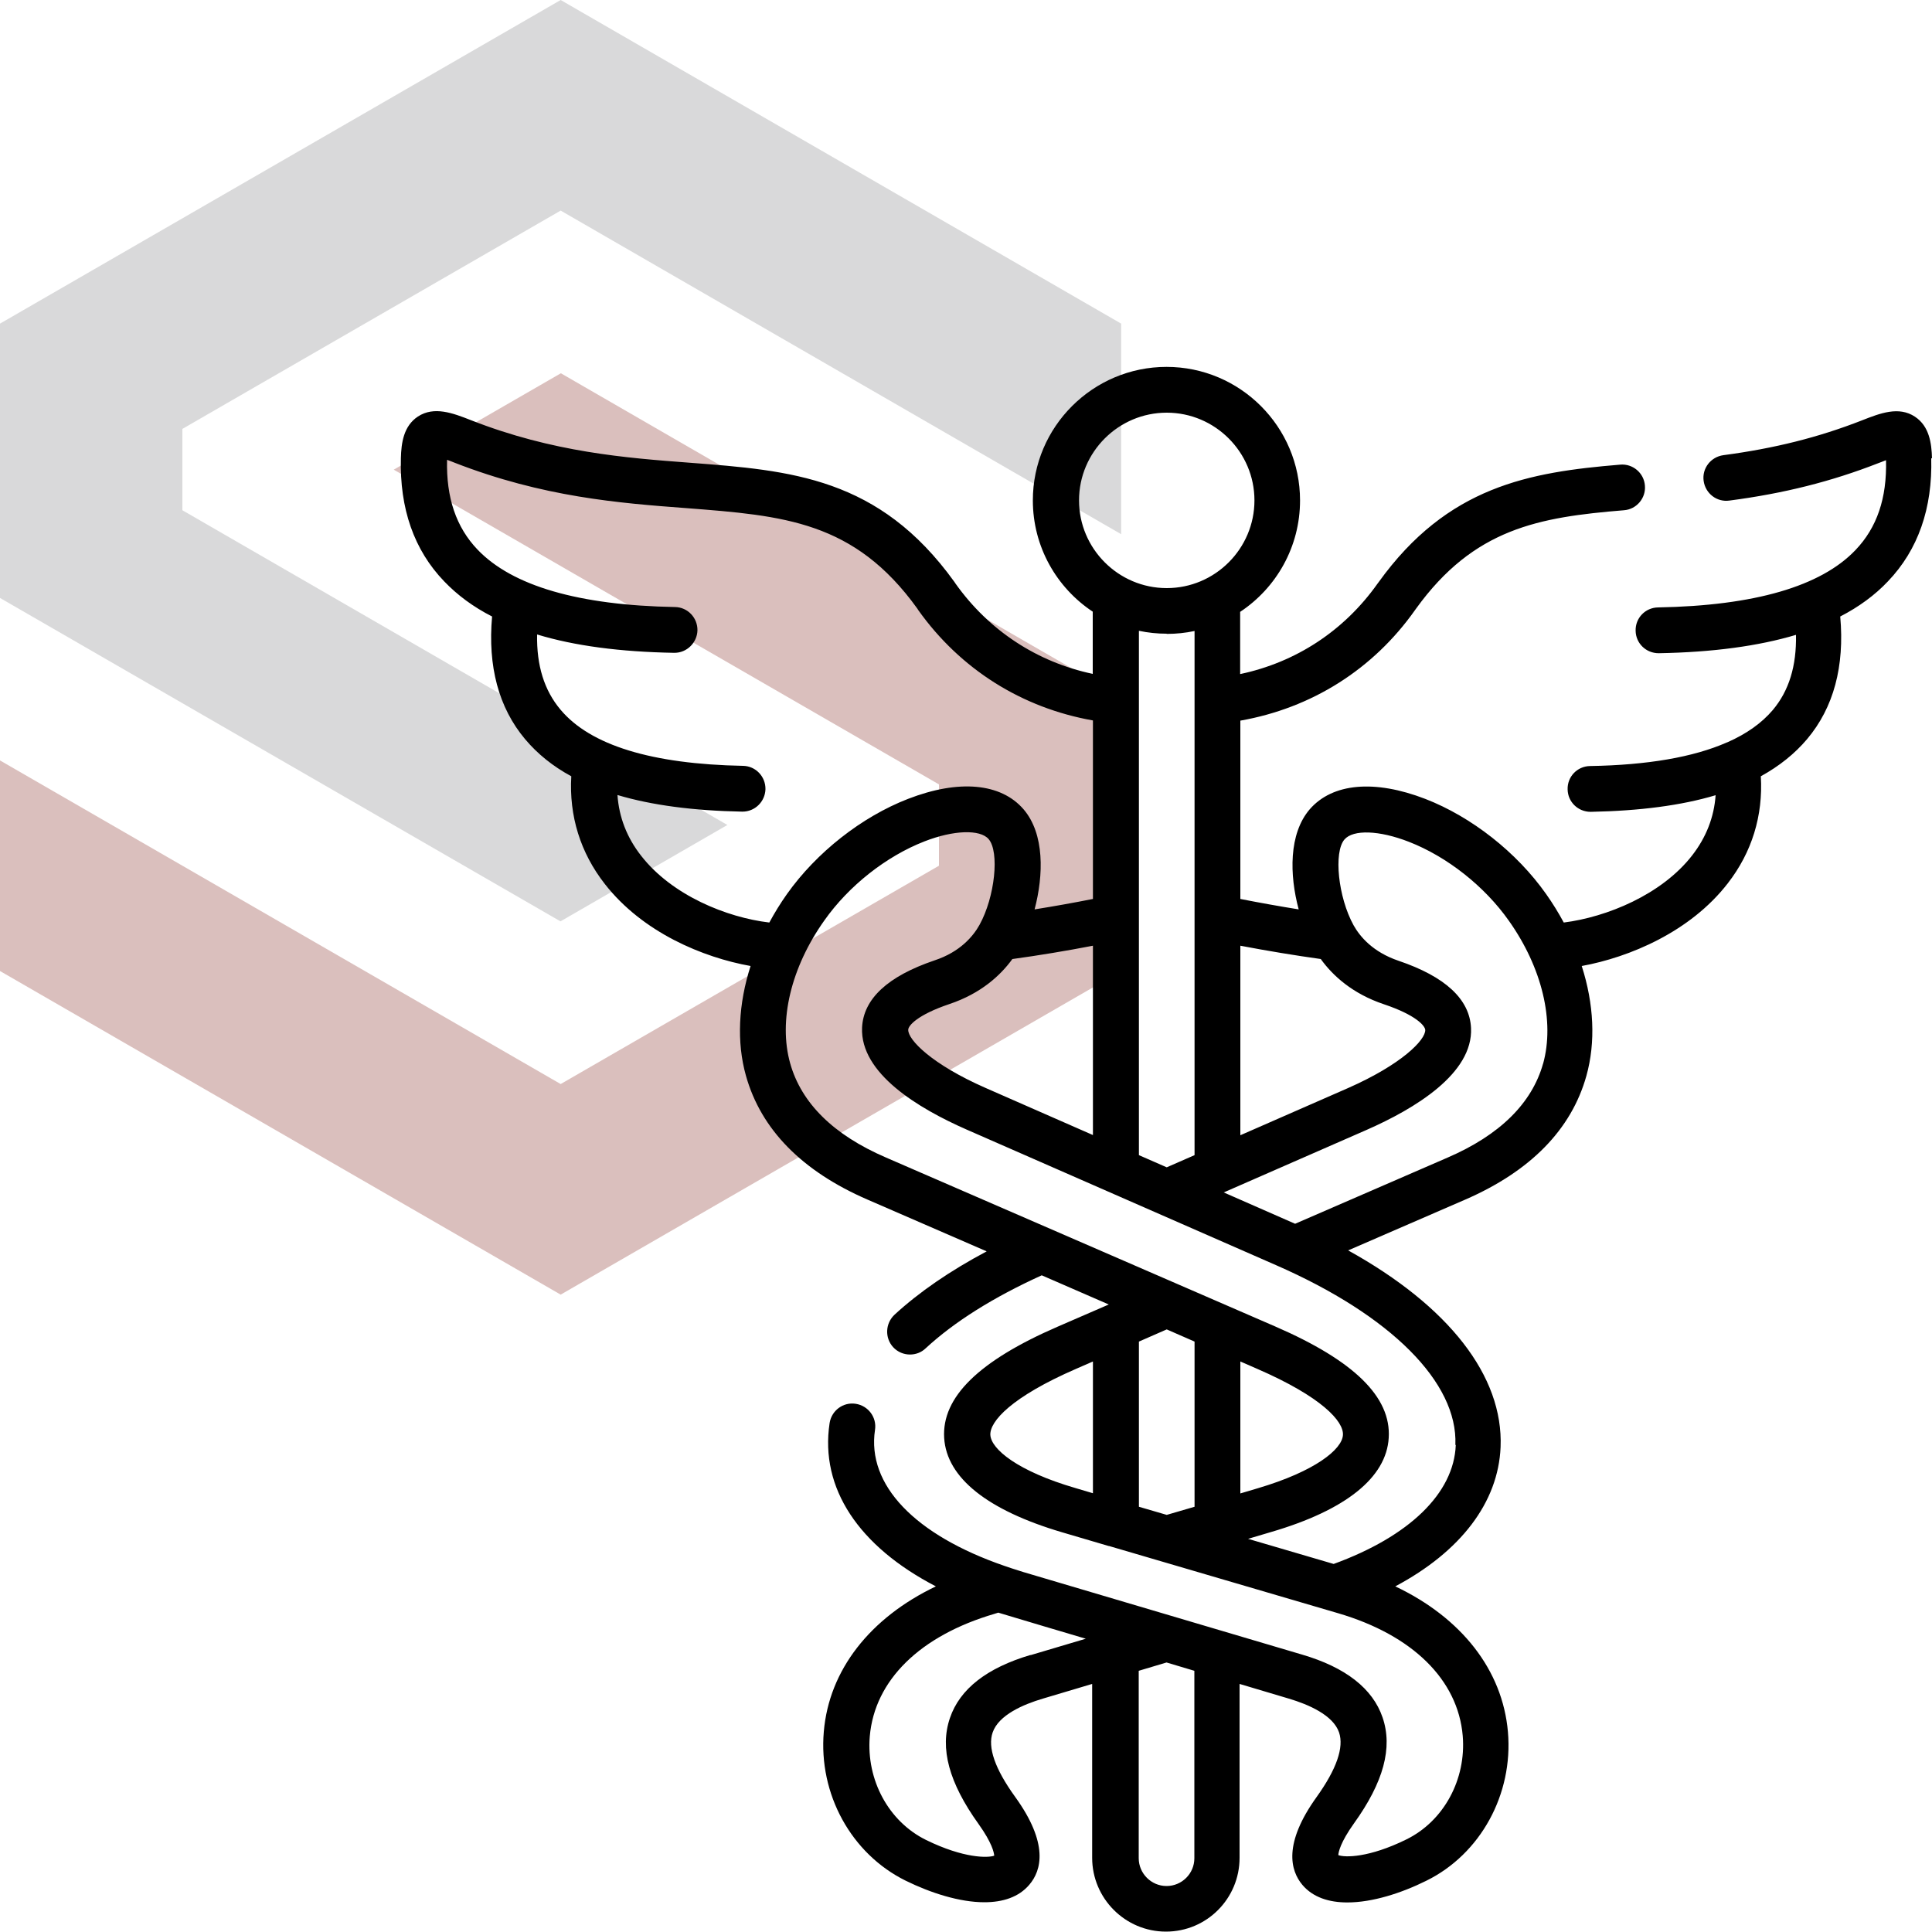
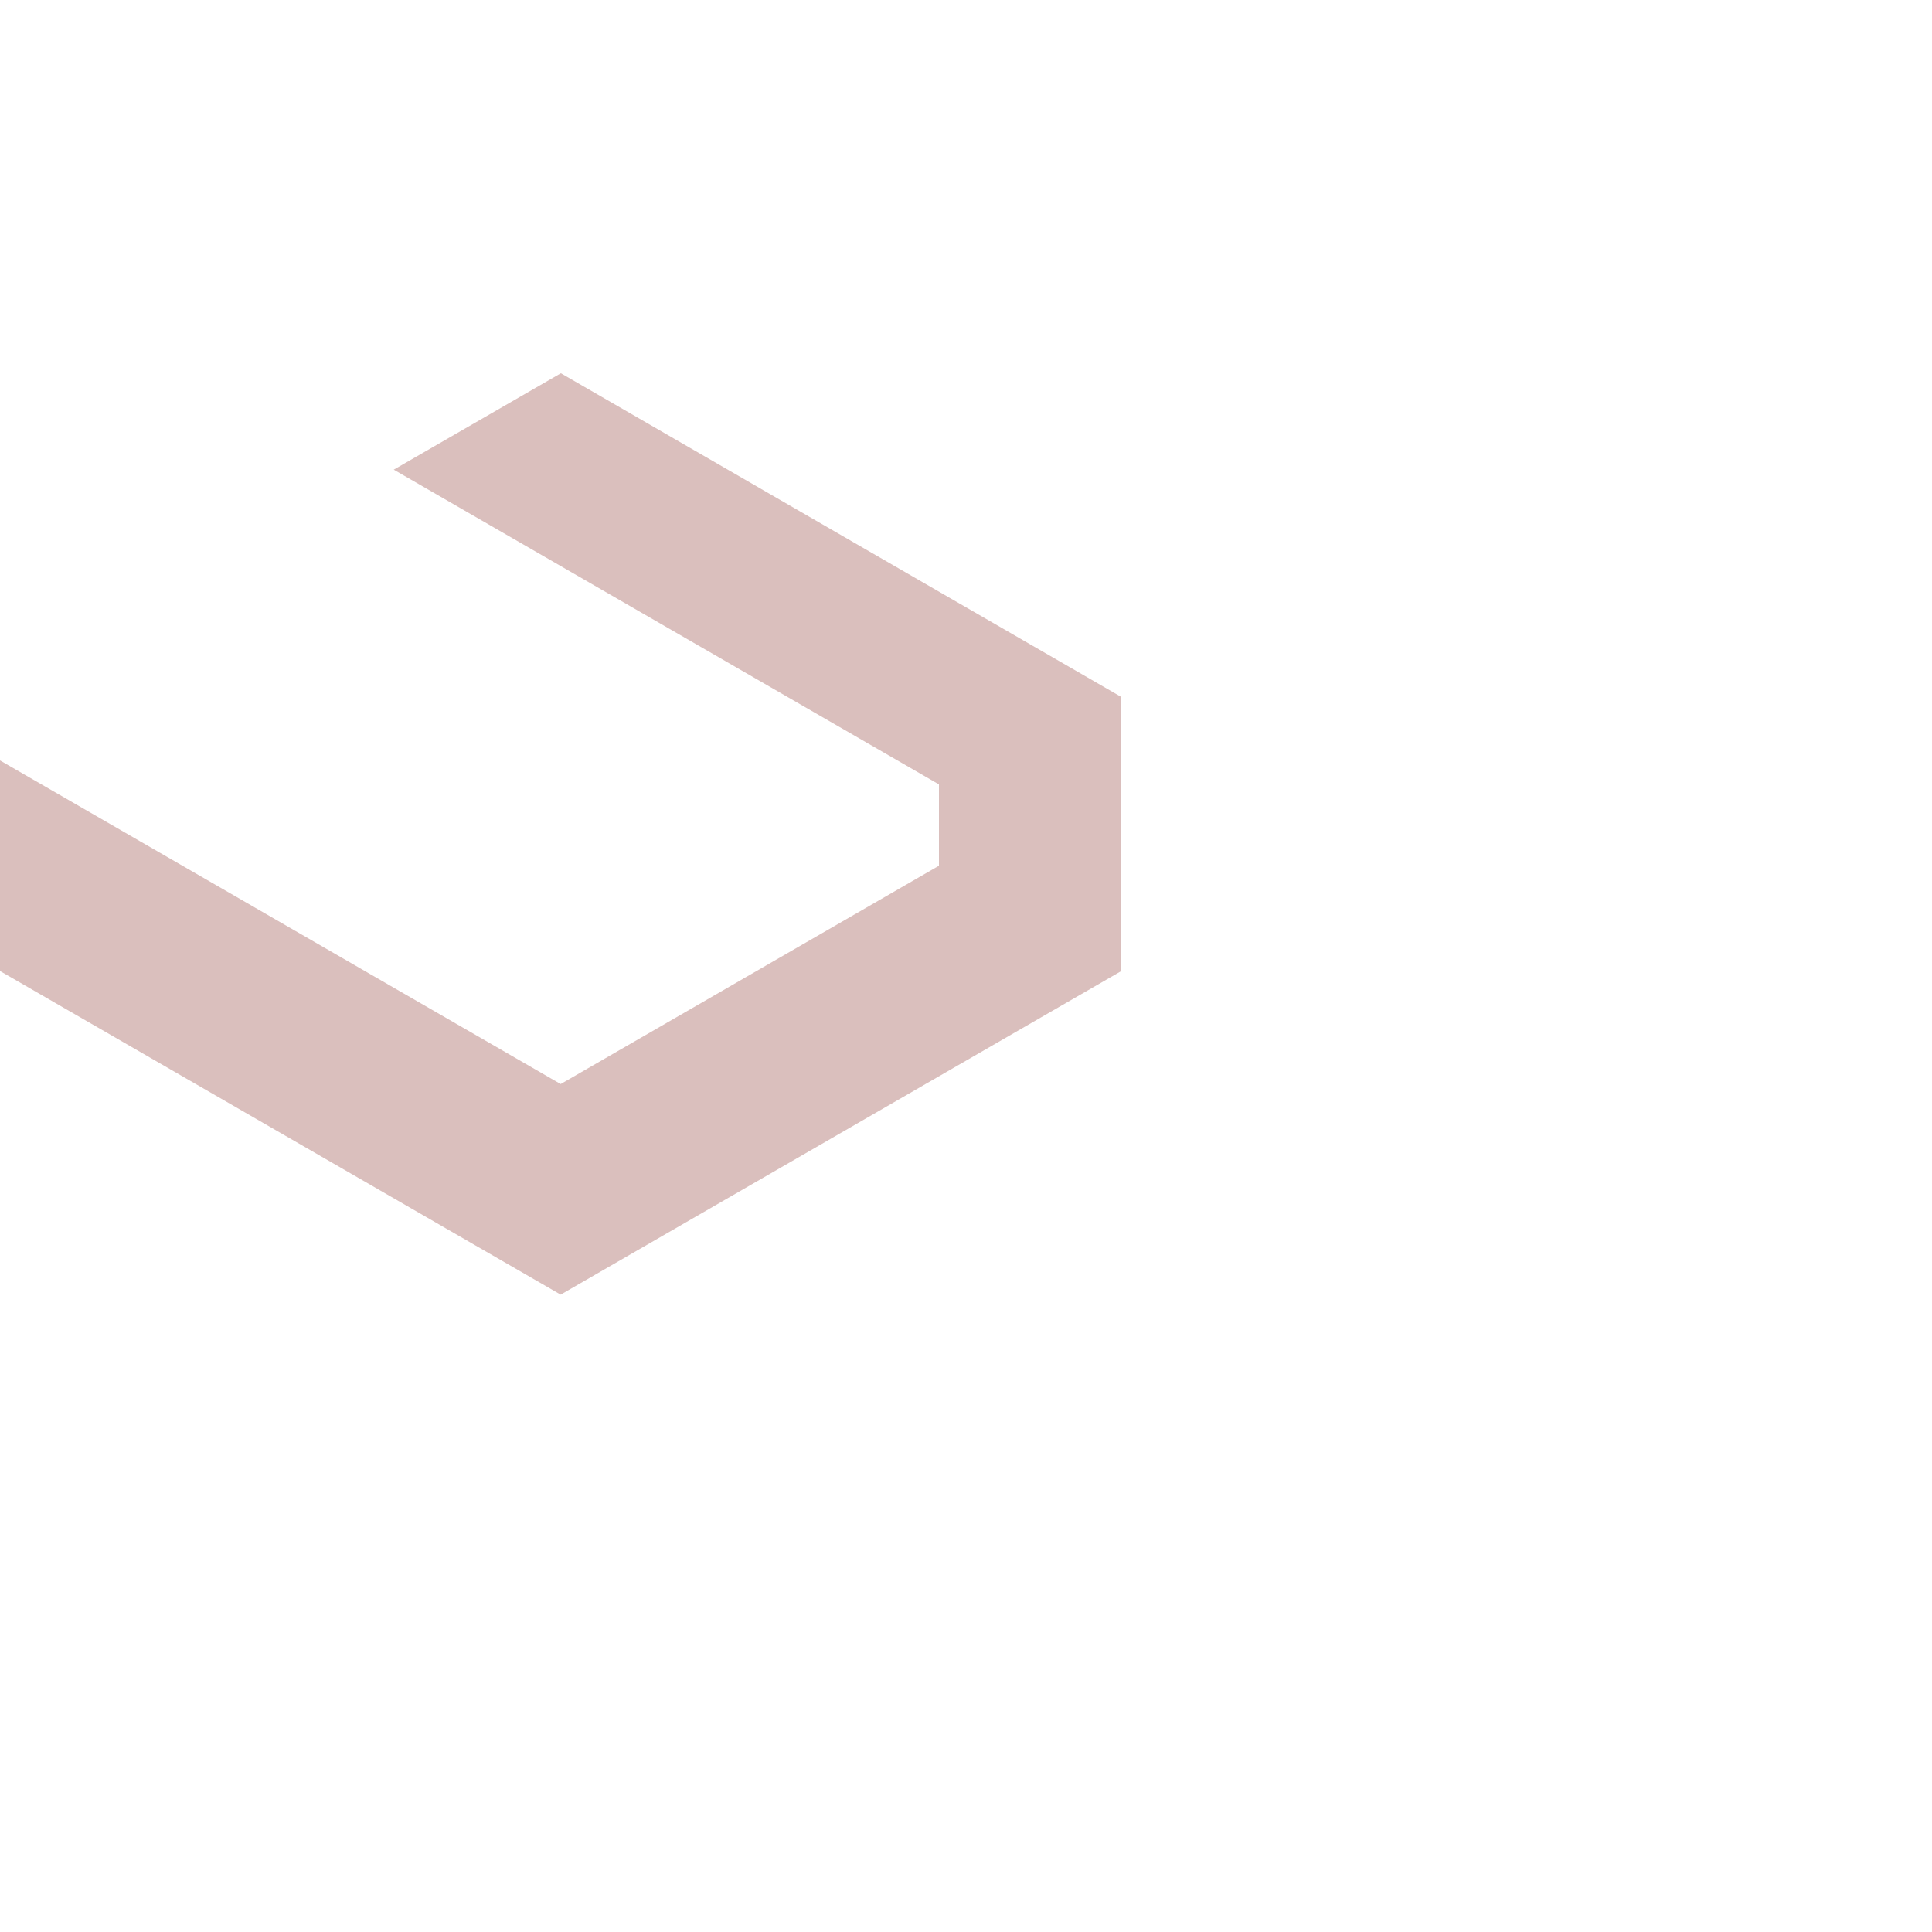
<svg xmlns="http://www.w3.org/2000/svg" id="Layer_1" data-name="Layer 1" viewBox="0 0 100 100">
  <defs>
    <style>      .cls-1 {        fill: #842721;      }      .cls-1, .cls-2 {        fill-rule: evenodd;      }      .cls-2 {        fill: #808184;      }      .cls-3 {        opacity: .3;      }    </style>
  </defs>
  <g class="cls-3">
-     <polygon class="cls-2" points="29.02 0 0 16.75 0 30.95 29.01 47.69 37.65 42.7 9.44 26.41 9.44 22.2 29.02 10.9 58.03 27.65 58.03 16.75 29.02 0" />
    <polygon class="cls-1" points="29.02 67.01 58.04 50.26 58.03 36.07 29.03 19.32 20.38 24.31 48.6 40.6 48.6 44.81 29.02 56.11 0 39.36 0 50.26 29.02 67.01" />
  </g>
-   <path d="M100,23.73c-.02-.79-.14-1.67-.88-2.16-.84-.56-1.81-.18-2.75,.19-2.25,.88-4.53,1.45-7.17,1.8-.65,.09-1.11,.68-1.02,1.33,.09,.65,.68,1.11,1.33,1.02,2.83-.37,5.29-.99,7.72-1.94,.09-.03,.23-.09,.39-.15,.05,1.97-.47,3.49-1.58,4.65-1.79,1.88-5.23,2.88-10.22,2.97-.66,.01-1.18,.55-1.16,1.21,.01,.65,.54,1.16,1.19,1.16,0,0,.02,0,.02,0,2.79-.05,5.15-.37,7.09-.95,.03,1.61-.36,2.89-1.2,3.89-.57,.67-1.35,1.23-2.35,1.67,0,0-.02,0-.03,.01-1.73,.76-4.1,1.17-7.08,1.22-.66,.01-1.18,.55-1.16,1.21,.01,.65,.54,1.16,1.19,1.16,0,0,.01,0,.02,0,2.53-.05,4.68-.33,6.45-.86-.08,1.14-.49,2.18-1.21,3.11-1.58,2.04-4.43,3.2-6.65,3.48-.27-.5-.57-.99-.91-1.47-1.52-2.16-3.86-4-6.26-4.93-2.62-1.01-4.8-.82-5.98,.54-1.09,1.27-1.05,3.4-.57,5.18-.99-.16-2-.34-3.02-.54v-9.23c3.69-.65,6.87-2.65,9.04-5.72l.05-.07c3-4.16,6.35-4.74,10.77-5.1,.65-.05,1.14-.63,1.08-1.28-.05-.65-.63-1.14-1.28-1.08-4.72,.39-8.93,1.12-12.5,6.08l-.06,.08c-1.73,2.44-4.22,4.07-7.11,4.68v-3.22c1.87-1.24,3.1-3.36,3.1-5.77,0-3.81-3.1-6.91-6.91-6.91s-6.92,3.1-6.92,6.91c0,2.4,1.23,4.52,3.1,5.76v3.22c-2.88-.61-5.37-2.24-7.1-4.67l-.06-.09c-3.9-5.42-8.45-5.77-13.71-6.17-3.31-.25-7.07-.54-11.31-2.2-.94-.37-1.91-.74-2.75-.19-.74,.49-.86,1.36-.88,2.15-.07,2.61,.68,4.76,2.24,6.38,.68,.71,1.5,1.32,2.48,1.82-.23,2.58,.34,4.72,1.71,6.35,.64,.76,1.43,1.4,2.39,1.92-.12,2.05,.47,3.96,1.74,5.58,1.96,2.51,5.08,3.8,7.54,4.24-.63,1.96-.73,3.94-.24,5.68,.78,2.78,2.9,4.94,6.29,6.41l6.17,2.68c-1.9,1.01-3.5,2.11-4.77,3.28-.48,.45-.51,1.2-.07,1.68,.23,.25,.55,.38,.87,.38,.29,0,.58-.1,.81-.32,1.48-1.37,3.5-2.64,6.01-3.78l3.47,1.51-2.65,1.15c-4.08,1.77-6,3.65-5.87,5.76,.13,2.06,2.24,3.74,6.1,4.88l2.41,.71s.01,0,.02,0l11.86,3.48c3.85,1.13,6.2,3.44,6.45,6.34,.19,2.26-.98,4.42-2.92,5.37-1.93,.95-3.18,.94-3.52,.81,.01-.16,.11-.66,.81-1.64,1.53-2.13,2.02-3.92,1.48-5.49-.51-1.49-1.91-2.59-4.17-3.25l-14.42-4.27c-.29-.09-.94-.3-.98-.32-4.64-1.6-7.13-4.19-6.7-7.04,.1-.65-.35-1.25-1-1.35-.65-.1-1.25,.35-1.35,1-.51,3.37,1.51,6.38,5.5,8.45-3.41,1.63-5.53,4.33-5.8,7.52-.28,3.23,1.42,6.32,4.23,7.71,1.3,.64,2.8,1.12,4.08,1.12,.95,0,1.78-.26,2.33-.91,.63-.74,1.01-2.13-.74-4.55-1.04-1.44-1.43-2.56-1.16-3.33,.31-.9,1.58-1.45,2.6-1.75l2.55-.76v9c0,2.1,1.71,3.82,3.82,3.82s3.81-1.71,3.81-3.82v-9l2.55,.76c1.01,.3,2.29,.85,2.6,1.75,.26,.78-.13,1.9-1.16,3.34-1.74,2.42-1.36,3.81-.74,4.55,.55,.65,1.38,.91,2.33,.91,1.29,0,2.79-.48,4.08-1.12,2.81-1.38,4.51-4.48,4.23-7.71-.28-3.2-2.4-5.9-5.83-7.53,3.38-1.8,5.33-4.34,5.45-7.21,.15-3.68-2.69-7.3-7.89-10.18l6.04-2.62c3.39-1.47,5.51-3.63,6.29-6.41,.49-1.75,.39-3.73-.24-5.69,2.47-.45,5.62-1.77,7.56-4.28,1.25-1.61,1.83-3.5,1.71-5.54,.96-.53,1.76-1.17,2.4-1.93,1.37-1.63,1.94-3.76,1.71-6.34,.97-.5,1.8-1.11,2.47-1.82,1.56-1.63,2.31-3.78,2.24-6.38h0Zm-46.66,61.93c-2.26,.67-3.66,1.76-4.17,3.26-.54,1.57-.05,3.36,1.48,5.49,.7,.98,.8,1.48,.81,1.64-.33,.12-1.58,.14-3.52-.81-1.94-.95-3.11-3.11-2.92-5.37,.25-2.9,2.6-5.21,6.46-6.34l.19-.06c.21,.07,4.53,1.35,4.53,1.35l-2.86,.85Zm8.48,10.52c0,.8-.65,1.44-1.44,1.44s-1.44-.65-1.44-1.44v-9.7l1.44-.43,1.44,.43v9.71Zm6.55-46.53c.61,.84,1.62,1.78,3.26,2.33,1.67,.56,2.13,1.12,2.14,1.33,.02,.51-1.21,1.78-4,3.01l-5.57,2.44v-9.81c1.42,.27,2.81,.5,4.17,.69h0Zm-7.98-28.29c2.5,0,4.54,2.04,4.54,4.54s-2.04,4.54-4.54,4.54-4.54-2.04-4.54-4.54,2.04-4.54,4.54-4.54Zm0,11.45c.49,0,.97-.05,1.44-.15v3.6h0v11.23h0v12.3l-1.44,.63-1.44-.63v-12.3h0v-11.23h0v-3.61c.47,.1,.95,.15,1.44,.15h0Zm-7.99,16.83c1.38-.19,2.77-.42,4.17-.69v9.8l-5.56-2.44c-2.8-1.23-4.02-2.5-4-3.01,0-.21,.47-.77,2.13-1.33,1.64-.55,2.65-1.49,3.26-2.33h0Zm-19.21-5.34c-.74-.94-1.15-2-1.23-3.15,1.78,.53,3.92,.81,6.45,.86,0,0,.01,0,.02,0,.65,0,1.17-.52,1.19-1.16,.01-.66-.51-1.2-1.16-1.21-4.72-.09-7.9-1.06-9.45-2.91-.84-1-1.24-2.28-1.21-3.89,1.94,.59,4.3,.9,7.09,.95,0,0,.02,0,.02,0,.64,0,1.17-.52,1.19-1.16,.01-.66-.51-1.2-1.16-1.21-4.98-.09-8.42-1.09-10.22-2.97-1.11-1.16-1.63-2.69-1.58-4.65,.16,.06,.3,.11,.39,.15,4.57,1.78,8.51,2.09,11.99,2.35,5.05,.39,8.7,.67,11.96,5.2l.05,.08c2.18,3.06,5.36,5.06,9.04,5.71v9.24c-1.01,.2-2.02,.38-3.02,.54,.47-1.78,.52-3.91-.57-5.18-1.17-1.36-3.35-1.56-5.98-.54-2.4,.93-4.74,2.77-6.27,4.93-.34,.48-.64,.97-.91,1.47-2.2-.26-5.03-1.4-6.63-3.45h0Zm28.64,25.14v8.55l-1.44,.42-1.44-.42v-8.55l1.44-.63,1.44,.63Zm3.24,1.41c3.34,1.45,4.49,2.72,4.44,3.43-.05,.74-1.43,1.87-4.4,2.75l-.91,.27v-6.83l.87,.38Zm-13.81,3.43c-.04-.71,1.1-1.98,4.44-3.43l.87-.38v6.82l-.91-.27c-2.98-.87-4.36-2.01-4.4-2.75h0Zm24.09,.52c-.1,2.49-2.4,4.72-6.32,6.15l-4.43-1.3,1.18-.35c3.87-1.13,5.98-2.82,6.1-4.88,.13-2.11-1.79-3.99-5.87-5.76l-20.16-8.75c-2.71-1.17-4.37-2.81-4.95-4.87-.62-2.2,.04-4.97,1.77-7.4,0,0,0,0,0,0,1.26-1.79,3.2-3.32,5.18-4.09,1.51-.59,2.88-.63,3.32-.12,.57,.66,.33,2.99-.47,4.44-.33,.59-1,1.4-2.33,1.84-2.42,.82-3.68,1.99-3.75,3.48-.1,2.36,2.89,4.17,5.42,5.28l16.02,7.02c5.94,2.6,9.4,6.07,9.27,9.29h0Zm4.52-19.75c-.58,2.06-2.24,3.7-4.95,4.87l-7.88,3.42s0,0-.01,0l-3.69-1.62,7.38-3.23c2.53-1.11,5.53-2.93,5.42-5.28-.07-1.49-1.33-2.66-3.75-3.48-1.33-.45-2-1.25-2.33-1.84-.8-1.45-1.04-3.78-.47-4.44,.45-.52,1.79-.48,3.33,.12,1.98,.77,3.92,2.3,5.18,4.09,1.72,2.43,2.38,5.2,1.77,7.4h0Z" />
</svg>